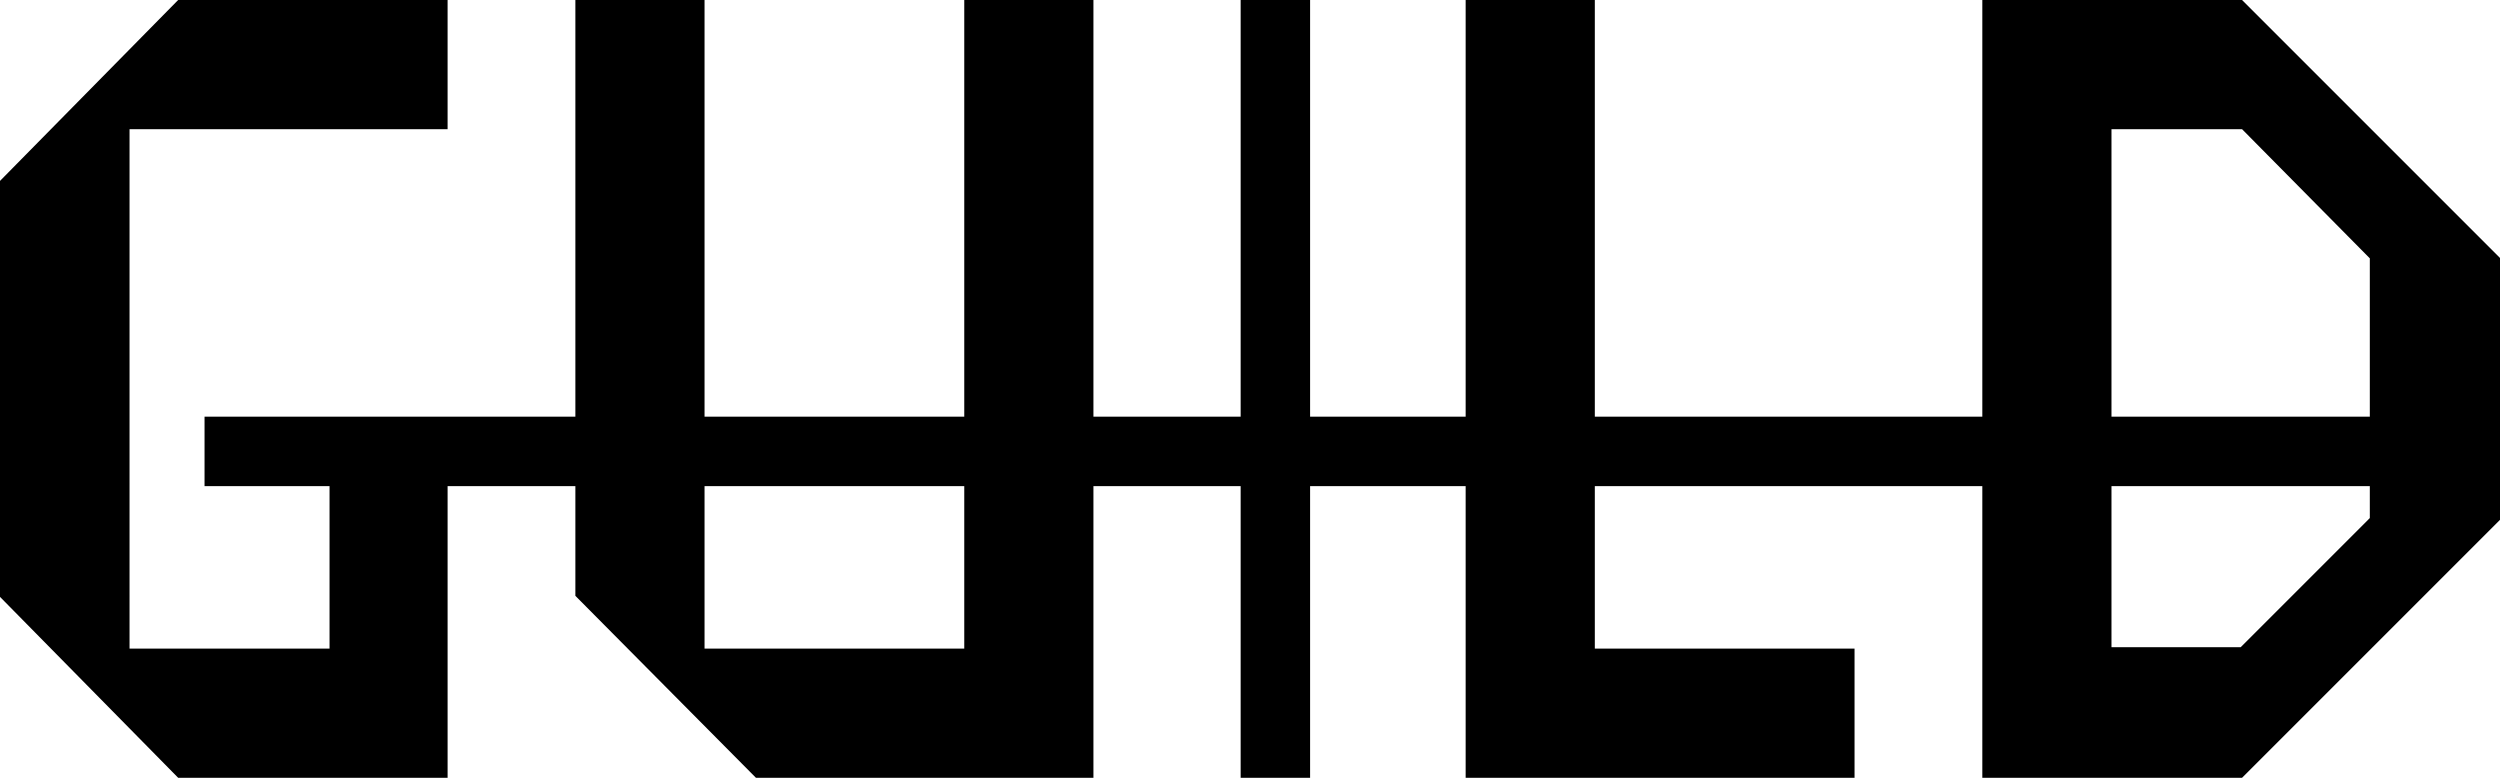
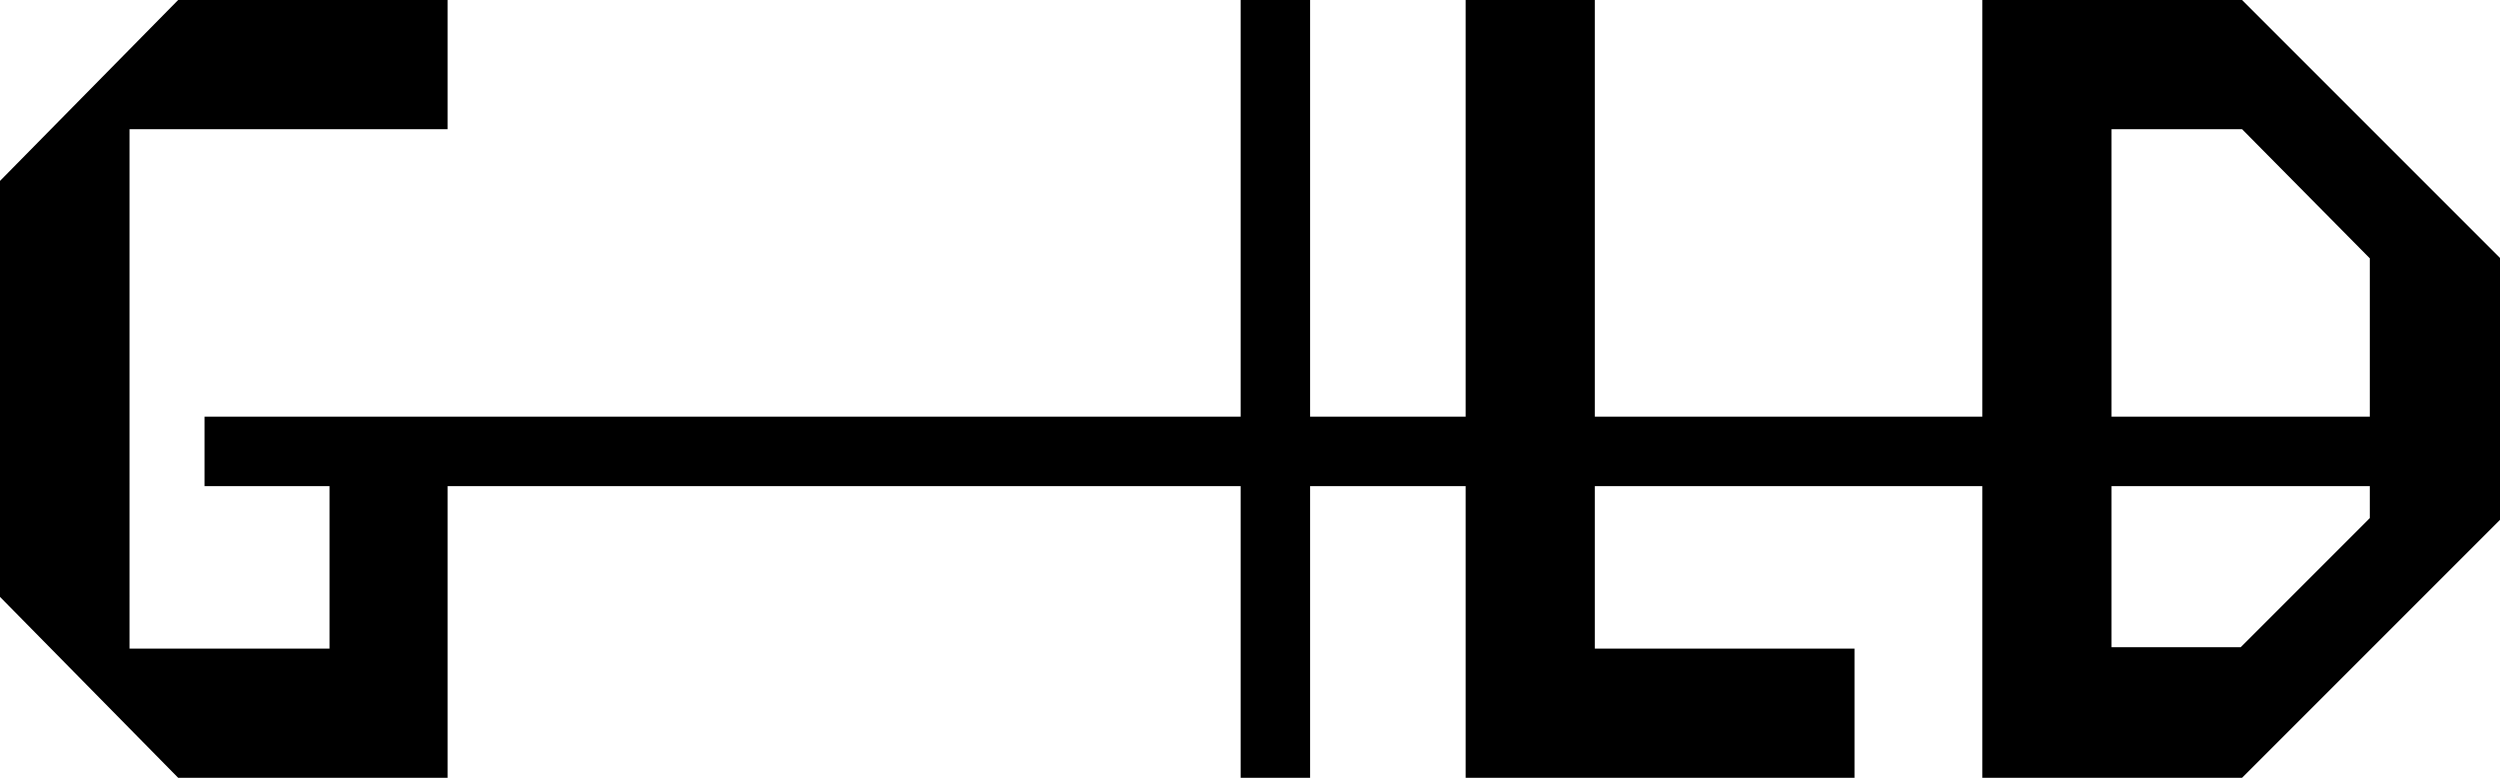
<svg xmlns="http://www.w3.org/2000/svg" version="1.1" x="0" y="0" viewBox="0 0 180 56">
  <style>.svg__logo-guild{fill:hsl(0 0% 70%/1)}</style>
  <g class="svg__logo-guild-group">
    <path class="svg__logo-guild svg__logo-guild--g" d="m-263.9 0-12.9 13.1v29.8l12.9 13.1h19.4V34.8h-8.5v11.9h-14.4V9.3h22.9V0h-19.4z" transform="translate(276.727)" />
-     <path class="svg__logo-guild svg__logo-guild--u" d="M-198 0h-9.3v46.7H-226V0h-9.3v42.9l13 13.1h24.3V0z" transform="translate(276.727)" />
    <path class="svg__logo-guild svg__logo-guild--i" d="M-187.4 0h5v56h-5z" style="fill:hsl(0 0% 0%/1)" transform="translate(276.727)" />
    <path class="svg__logo-guild svg__logo-guild--l" d="M-171.2 0v56h28v-9.3h-18.7V0h-9.3z" transform="translate(276.727)" />
    <path class="svg__logo-guild svg__logo-guild--d" d="M-124.7 9.3h9.4l9.2 9.3v18.7l-9.3 9.3h-9.3V9.3zm9.4-9.3H-134v56h18.7l18.7-18.7V18.7L-115.3 0z" transform="translate(276.727)" />
    <path class="svg__logo-guild svg__logo-guild--rect" d="M-262 30h156.3v5H-262z" style="fill:hsl(0 0% 0%/1)" transform="translate(276.727)" />
  </g>
</svg>